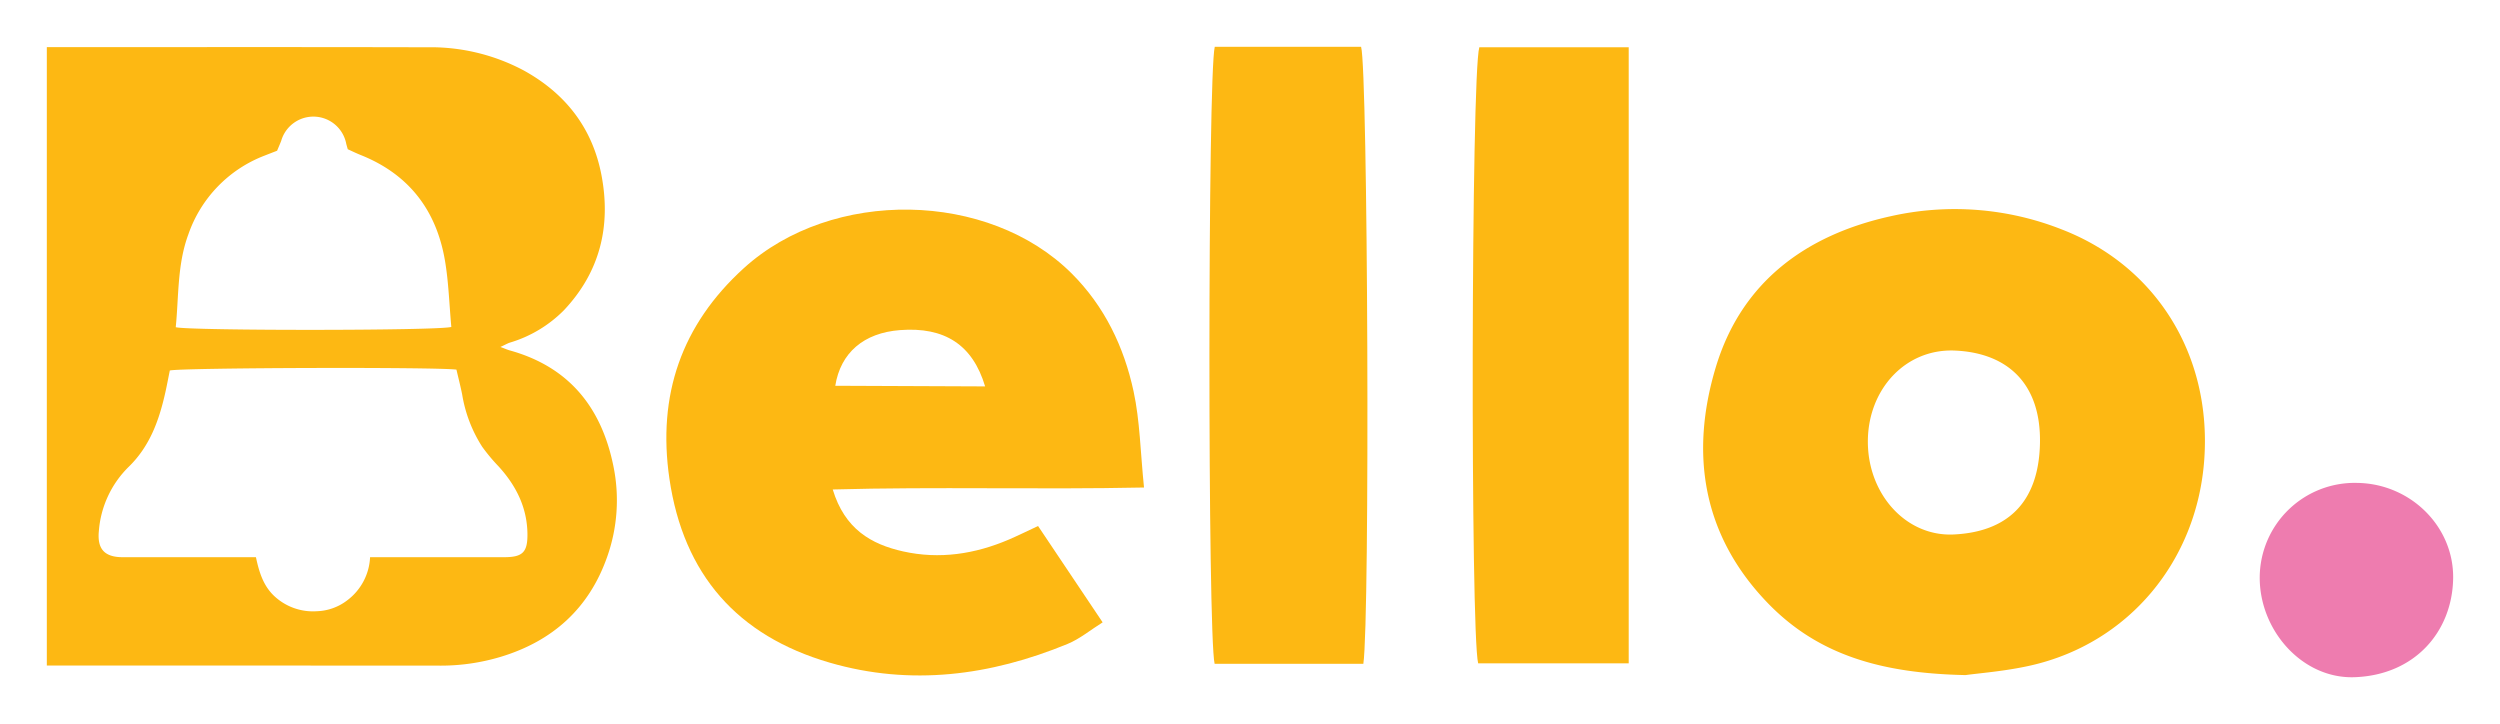
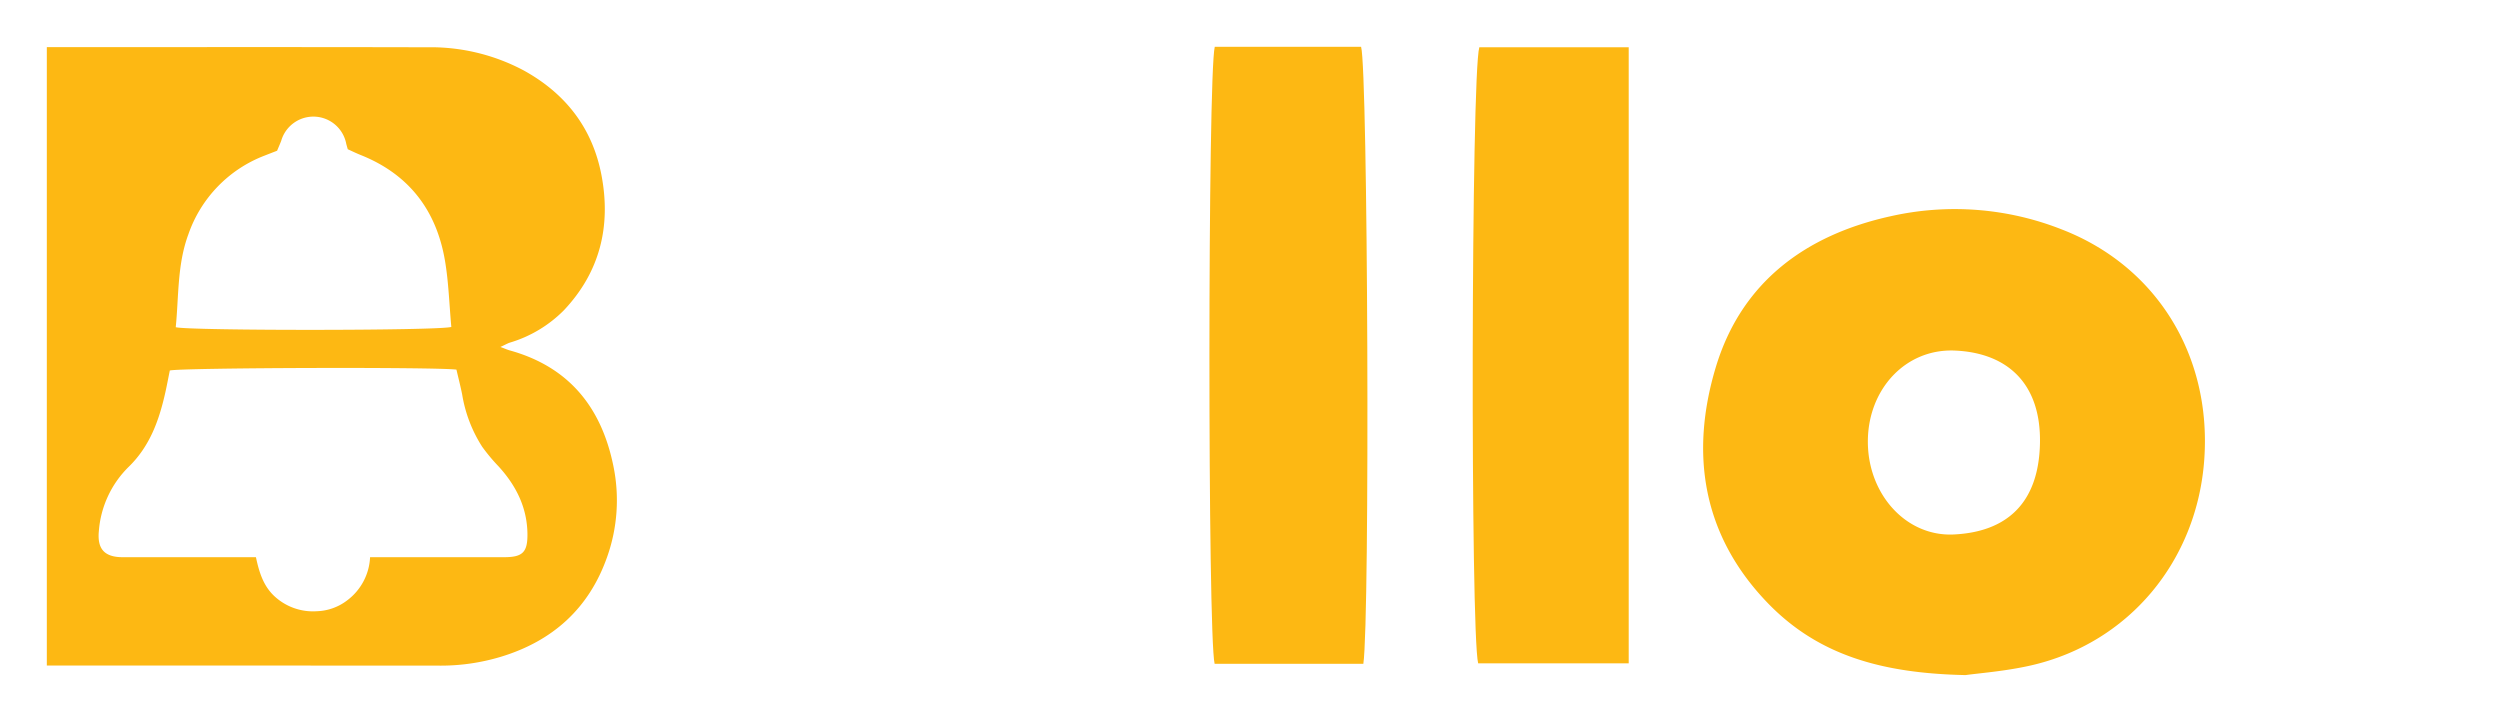
<svg xmlns="http://www.w3.org/2000/svg" width="507.215" height="146.906" viewBox="0 0 507.215 146.906">
  <defs>
    <filter id="Path_285" x="235.88" y="0" width="51.062" height="144.182" filterUnits="userSpaceOnUse">
      <feOffset dy="1" input="SourceAlpha" />
      <feGaussianBlur stdDeviation="3" result="blur" />
      <feFlood flood-opacity="0.188" />
      <feComposite operator="in" in2="blur" />
      <feComposite in="SourceGraphic" />
    </filter>
    <filter id="Path_286" x="289.29" y="0.088" width="50.653" height="144.005" filterUnits="userSpaceOnUse">
      <feOffset dy="1" input="SourceAlpha" />
      <feGaussianBlur stdDeviation="3" result="blur-2" />
      <feFlood flood-opacity="0.188" />
      <feComposite operator="in" in2="blur-2" />
      <feComposite in="SourceGraphic" />
    </filter>
    <filter id="Path_287" x="448.969" y="88.472" width="58.246" height="58.434" filterUnits="userSpaceOnUse">
      <feOffset dy="1" input="SourceAlpha" />
      <feGaussianBlur stdDeviation="3" result="blur-3" />
      <feFlood flood-opacity="0.188" />
      <feComposite operator="in" in2="blur-3" />
      <feComposite in="SourceGraphic" />
    </filter>
    <filter id="Path_288" x="336" y="32.92" width="120.862" height="113.551" filterUnits="userSpaceOnUse">
      <feOffset dy="1" input="SourceAlpha" />
      <feGaussianBlur stdDeviation="3" result="blur-4" />
      <feFlood flood-opacity="0.188" />
      <feComposite operator="in" in2="blur-4" />
      <feComposite in="SourceGraphic" />
    </filter>
    <filter id="Path_289" x="125.691" y="33.025" width="115.961" height="113.504" filterUnits="userSpaceOnUse">
      <feOffset dy="1" input="SourceAlpha" />
      <feGaussianBlur stdDeviation="3" result="blur-5" />
      <feFlood flood-opacity="0.188" />
      <feComposite operator="in" in2="blur-5" />
      <feComposite in="SourceGraphic" />
    </filter>
    <filter id="Path_290" x="0" y="0.061" width="134.66" height="144.49" filterUnits="userSpaceOnUse">
      <feOffset dy="1" input="SourceAlpha" />
      <feGaussianBlur stdDeviation="3" result="blur-6" />
      <feFlood flood-opacity="0.188" />
      <feComposite operator="in" in2="blur-6" />
      <feComposite in="SourceGraphic" />
    </filter>
  </defs>
  <g id="Group_1839" data-name="Group 1839" transform="translate(-91 -425)">
    <g transform="matrix(1, 0, 0, 1, 91, 425)" filter="url(#Path_285)">
      <path id="Path_285-2" data-name="Path 285" d="M683.174,172.112H653c-1.421-6.01-1.4-119.327.027-125.182h29.691C684.1,51.7,684.535,162.781,683.174,172.112Z" transform="translate(-406.57 -38.43)" fill="#fdb813" stroke="rgba(255,255,255,0)" stroke-width="1" />
    </g>
    <g transform="matrix(1, 0, 0, 1, 91, 425)" filter="url(#Path_286)">
      <path id="Path_286-2" data-name="Path 286" d="M760.282,47.056v125H729.738c-1.583-6.274-1.435-119.436.237-125Z" transform="translate(-429.84 -38.47)" fill="#fdb813" stroke="rgba(255,255,255,0)" stroke-width="1" />
    </g>
    <g transform="matrix(1, 0, 0, 1, 91, 425)" filter="url(#Path_287)">
-       <path id="Path_287-2" data-name="Path 287" d="M957.877,192.946a19.267,19.267,0,0,1,19.756-19c10.78.127,19.693,8.824,19.484,19.463-.209,10.676-7.715,19.5-19.958,19.955C966.543,213.765,957.753,203.851,957.877,192.946Z" transform="translate(-499.41 -76.97)" fill="#ee7caf" stroke="rgba(255,255,255,0)" stroke-width="1" />
-     </g>
+       </g>
    <g transform="matrix(1, 0, 0, 1, 91, 425)" filter="url(#Path_288)">
      <path id="Path_288-2" data-name="Path 288" d="M868.614,98.368a59.114,59.114,0,0,0-34.775-2.726c-17.349,3.815-30.373,13.437-35.548,30.738-5.215,17.433-2.718,33.964,10.538,47.715C819.091,184.74,832.061,188.4,849,188.746c2.687-.383,8.044-.776,13.222-1.952,19.879-4.516,33.787-21.22,35.211-41.905C898.884,123.873,887.742,105.816,868.614,98.368Zm-22.021,61.849c-9.674.458-17.42-8.169-17.422-18.836,0-10.623,7.654-18.917,17.677-18.475,10.8.476,17.458,6.847,17.244,18.73C863.868,154.057,857.152,159.717,846.593,160.217Z" transform="translate(-450.21 -52.78)" fill="#fdb813" stroke="rgba(255,255,255,0)" stroke-width="1" />
    </g>
    <g transform="matrix(1, 0, 0, 1, 91, 425)" filter="url(#Path_289)">
-       <path id="Path_289-2" data-name="Path 289" d="M563.266,161.28c-6.91,2.956-14.092,4.062-21.469,2.416-6.519-1.455-11.85-4.549-14.288-12.568,21.16-.586,41.531.049,63.155-.4-.739-7.253-.825-13.518-2.12-19.523-1.945-9.015-5.878-17.239-12.554-23.9-16.856-16.808-48.609-17.377-66.54-1.058-12.624,11.488-17.551,25.739-15.075,42.685,2.846,19.48,13.817,31.885,32.491,37.321,16.464,4.793,32.608,2.66,48.266-3.777,2.512-1.032,4.7-2.864,7.137-4.391l-13.1-19.542C566.847,159.624,565.078,160.5,563.266,161.28Zm-22.095-42.489c9.027-.688,14.725,2.957,17.255,11.424l-30.4-.128C529.1,123.385,533.8,119.353,541.171,118.791Z" transform="translate(-358.56 -52.82)" fill="#fdb813" stroke="rgba(255,255,255,0)" stroke-width="1" />
-     </g>
+       </g>
    <g transform="matrix(1, 0, 0, 1, 91, 425)" filter="url(#Path_290)">
      <path id="Path_290-2" data-name="Path 290" d="M428.222,131.885c-2.439-11.845-9.041-20.014-21-23.332-.483-.134-.943-.347-1.892-.7.961-.445,1.422-.717,1.92-.881a25.741,25.741,0,0,0,10.956-6.566c7.318-7.75,9.573-17.039,7.643-27.306-1.8-9.594-7.271-16.671-15.848-21.377a40.146,40.146,0,0,0-19.579-4.671c-24.8-.062-49.6-.026-74.4-.026H313.3v125.46h3.019q38.351,0,76.7.022a42.151,42.151,0,0,0,12.411-1.8c10.479-3.181,17.842-9.782,21.522-20.177A34.374,34.374,0,0,0,428.222,131.885ZM342.013,85.018a26.318,26.318,0,0,1,15.469-15.988c.8-.318,1.6-.622,2.537-.988.261-.628.566-1.314.835-2.014a6.791,6.791,0,0,1,13.2.632c.072.274.154.545.3,1.078.805.362,1.734.82,2.692,1.2,9.725,3.9,15.29,11.2,17.026,21.371.751,4.4.876,8.912,1.295,13.486-2.912.781-53.375.772-55.911.051C340.083,97.568,339.75,91.122,342.013,85.018Zm64.1,65.489q-11.924.012-23.846,0h-3.383a11.6,11.6,0,0,1-4.7,8.8,10.651,10.651,0,0,1-6.112,2.162,11.49,11.49,0,0,1-8.434-2.9c-2.347-2.095-3.237-4.877-3.91-8.061h-3.187q-11.922,0-23.846,0c-3.725,0-5.2-1.7-4.836-5.333a20.437,20.437,0,0,1,6.043-12.993c4.335-4.215,6.208-9.536,7.465-15.2.327-1.474.6-2.958.887-4.353,2.287-.566,53.918-.73,58.154-.176.368,1.588.811,3.3,1.159,5.039a28.015,28.015,0,0,0,4.072,10.625,37.565,37.565,0,0,0,3.3,3.951c3.542,3.874,5.79,8.3,5.871,13.643C410.862,149.5,409.854,150.5,406.115,150.507Z" transform="translate(-303.8 -38.46)" fill="#fdb813" stroke="rgba(255,255,255,0)" stroke-width="1" />
    </g>
  </g>
</svg>